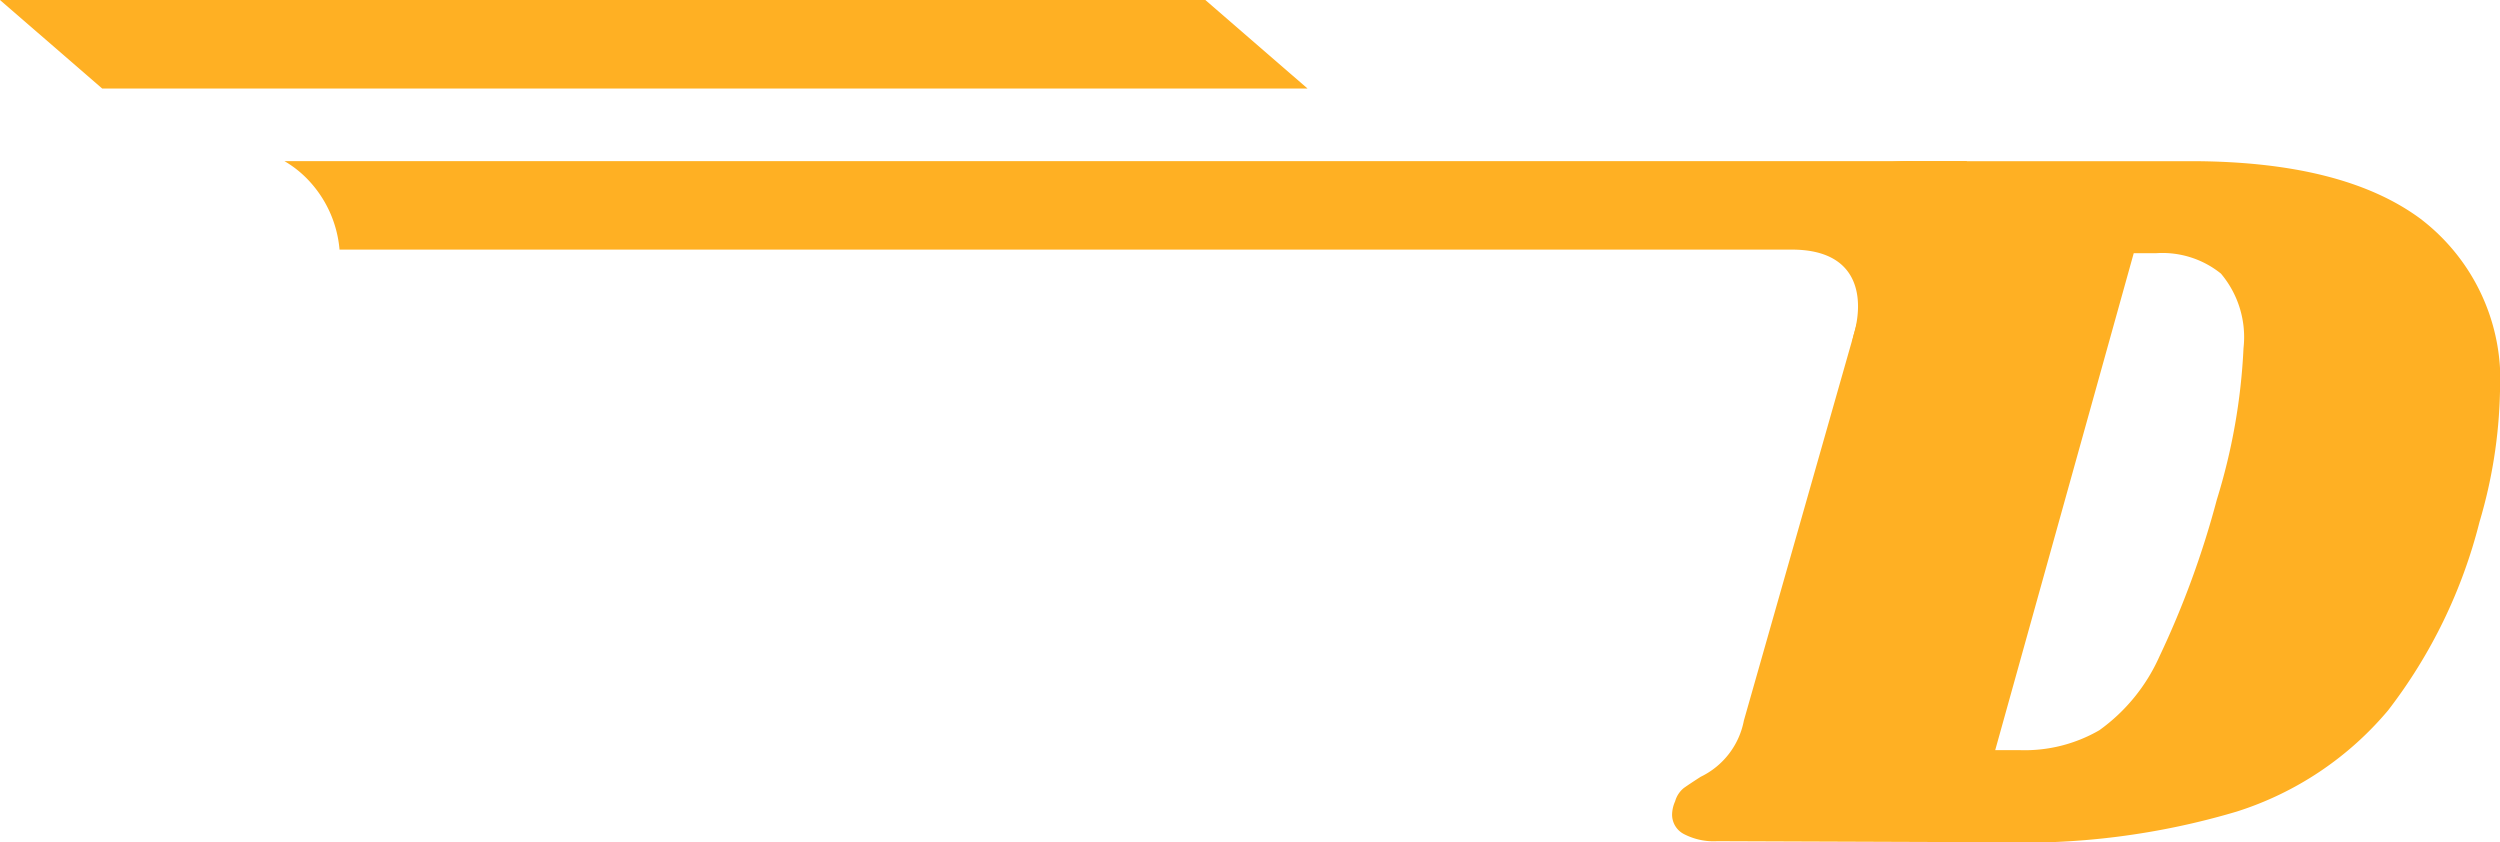
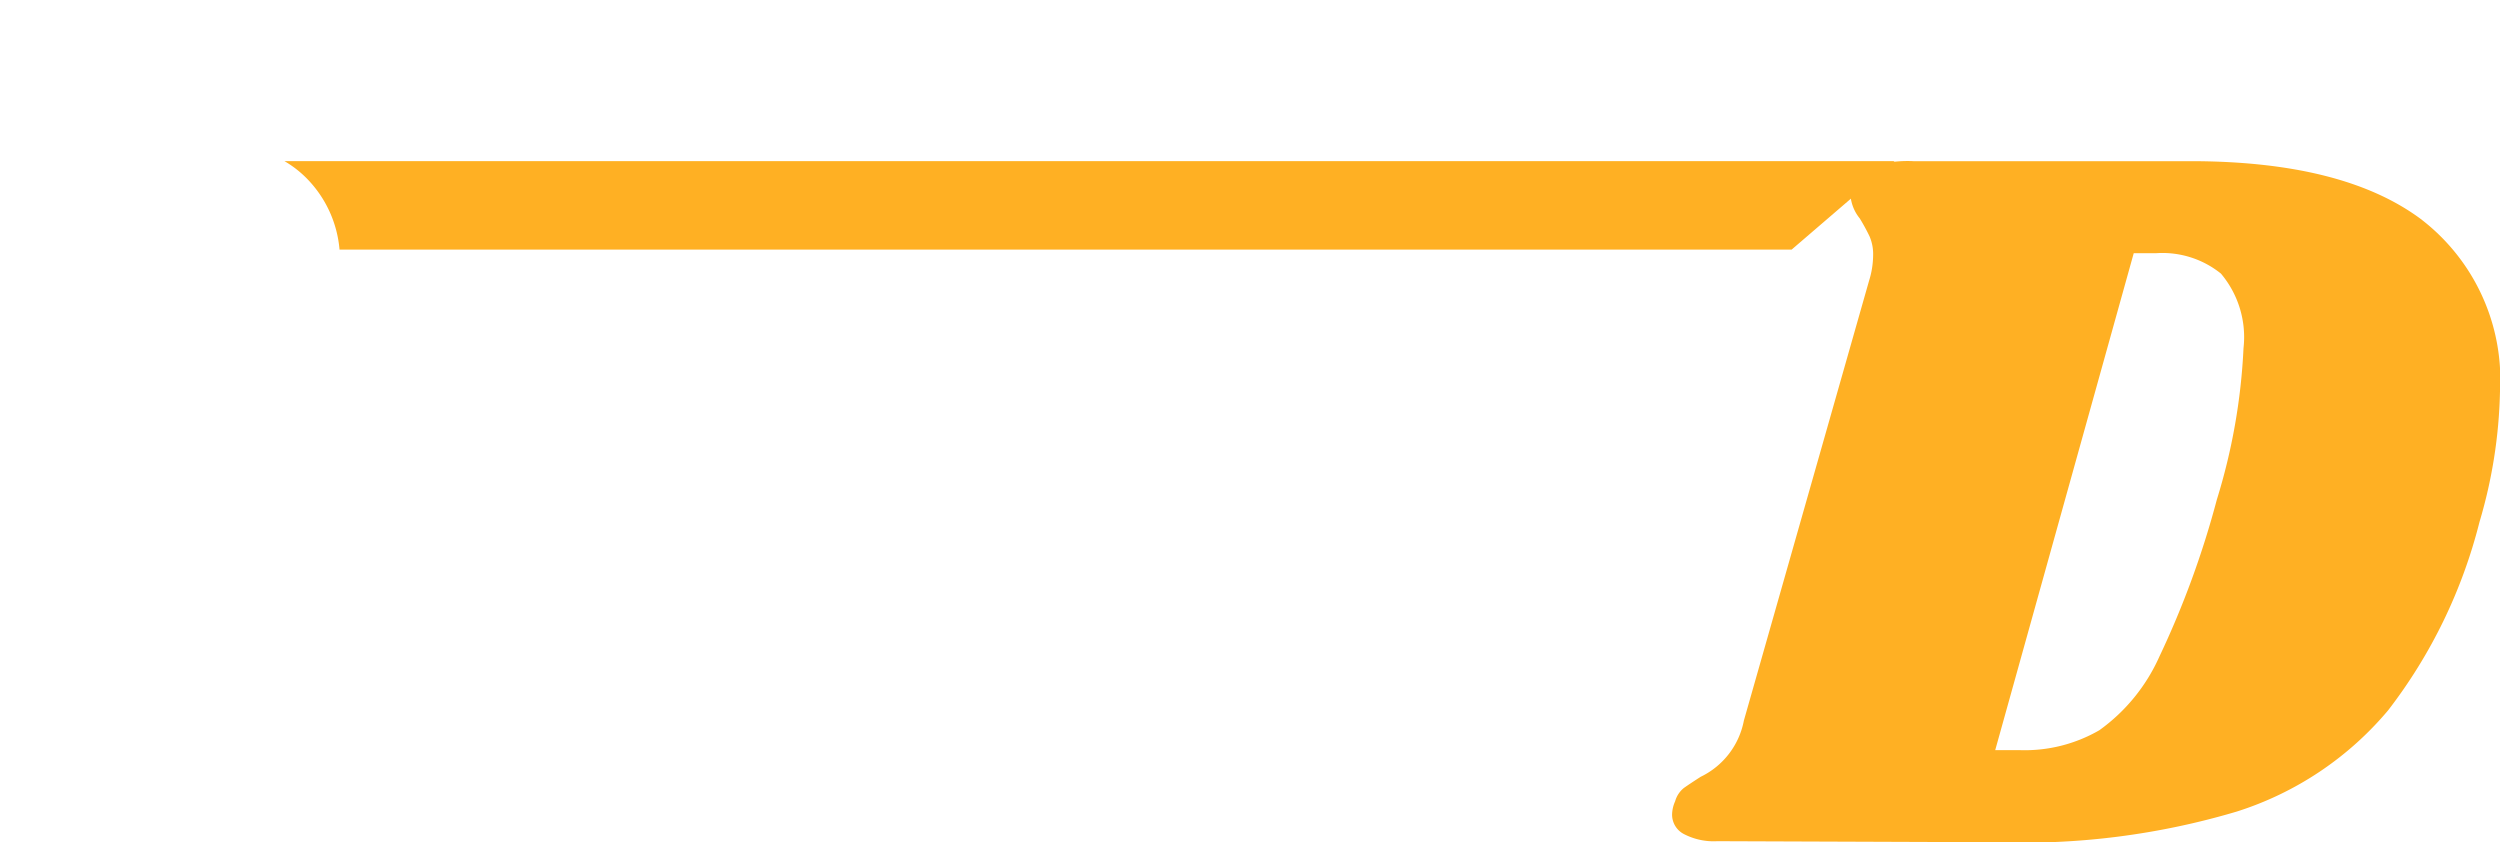
<svg xmlns="http://www.w3.org/2000/svg" width="82.134" height="27.668" viewBox="0 0 82.134 27.668">
  <g id="Group_40734" data-name="Group 40734" transform="translate(-6789.093 632.6)">
    <path id="Fill-23" d="M118.494,13.469a3.237,3.237,0,0,0-.741-2.452,3.061,3.061,0,0,0-2.123-.671h-.742l-4.551,16.327h.809a4.89,4.89,0,0,0,2.613-.655A5.969,5.969,0,0,0,115.73,23.6a29.842,29.842,0,0,0,1.888-5.157,19.883,19.883,0,0,0,.876-4.972m5.865-4.216a6.65,6.65,0,0,1,2.561,5.661,16.167,16.167,0,0,1-.674,4.266,16.9,16.9,0,0,1-3,6.182,10.73,10.73,0,0,1-4.971,3.326,24.614,24.614,0,0,1-7.9,1.008l-9.167-.034a2.12,2.12,0,0,1-1.1-.235.717.717,0,0,1-.387-.639,1.114,1.114,0,0,1,.1-.436.854.854,0,0,1,.286-.437q.187-.133.556-.37A2.588,2.588,0,0,0,102.08,25.7l4.112-14.446a2.871,2.871,0,0,0,.134-.84,1.471,1.471,0,0,0-.118-.622,6.6,6.6,0,0,0-.321-.588,1.373,1.373,0,0,1-.3-.705,1.853,1.853,0,0,1,.067-.369.955.955,0,0,1,.59-.622,3.96,3.96,0,0,1,1.4-.185h9.1q5.056,0,7.617,1.932" transform="translate(6744.306 -634.628)" fill="#ffb023" fill-rule="evenodd" />
-     <path id="Fill-25" d="M89.561,7.321h-52.9a3.5,3.5,0,0,1,.764.6,3.793,3.793,0,0,1,1.047,2.307H86.179c2.308,0,2.347,1.709,2.053,2.746-.305,1.072.429,1.009.643.663.751-1.213,3.067-6.318,3.067-6.318Z" transform="translate(6761.776 -634.628)" fill="#ffb023" fill-rule="evenodd" />
-     <path id="Fill-37" d="M66.695,2.909h-39.6L23.736,0h39.6Z" transform="translate(6765.356 -632.6)" fill="#ffb023" fill-rule="evenodd" />
+     <path id="Fill-25" d="M89.561,7.321h-52.9a3.5,3.5,0,0,1,.764.6,3.793,3.793,0,0,1,1.047,2.307H86.179Z" transform="translate(6761.776 -634.628)" fill="#ffb023" fill-rule="evenodd" />
  </g>
</svg>